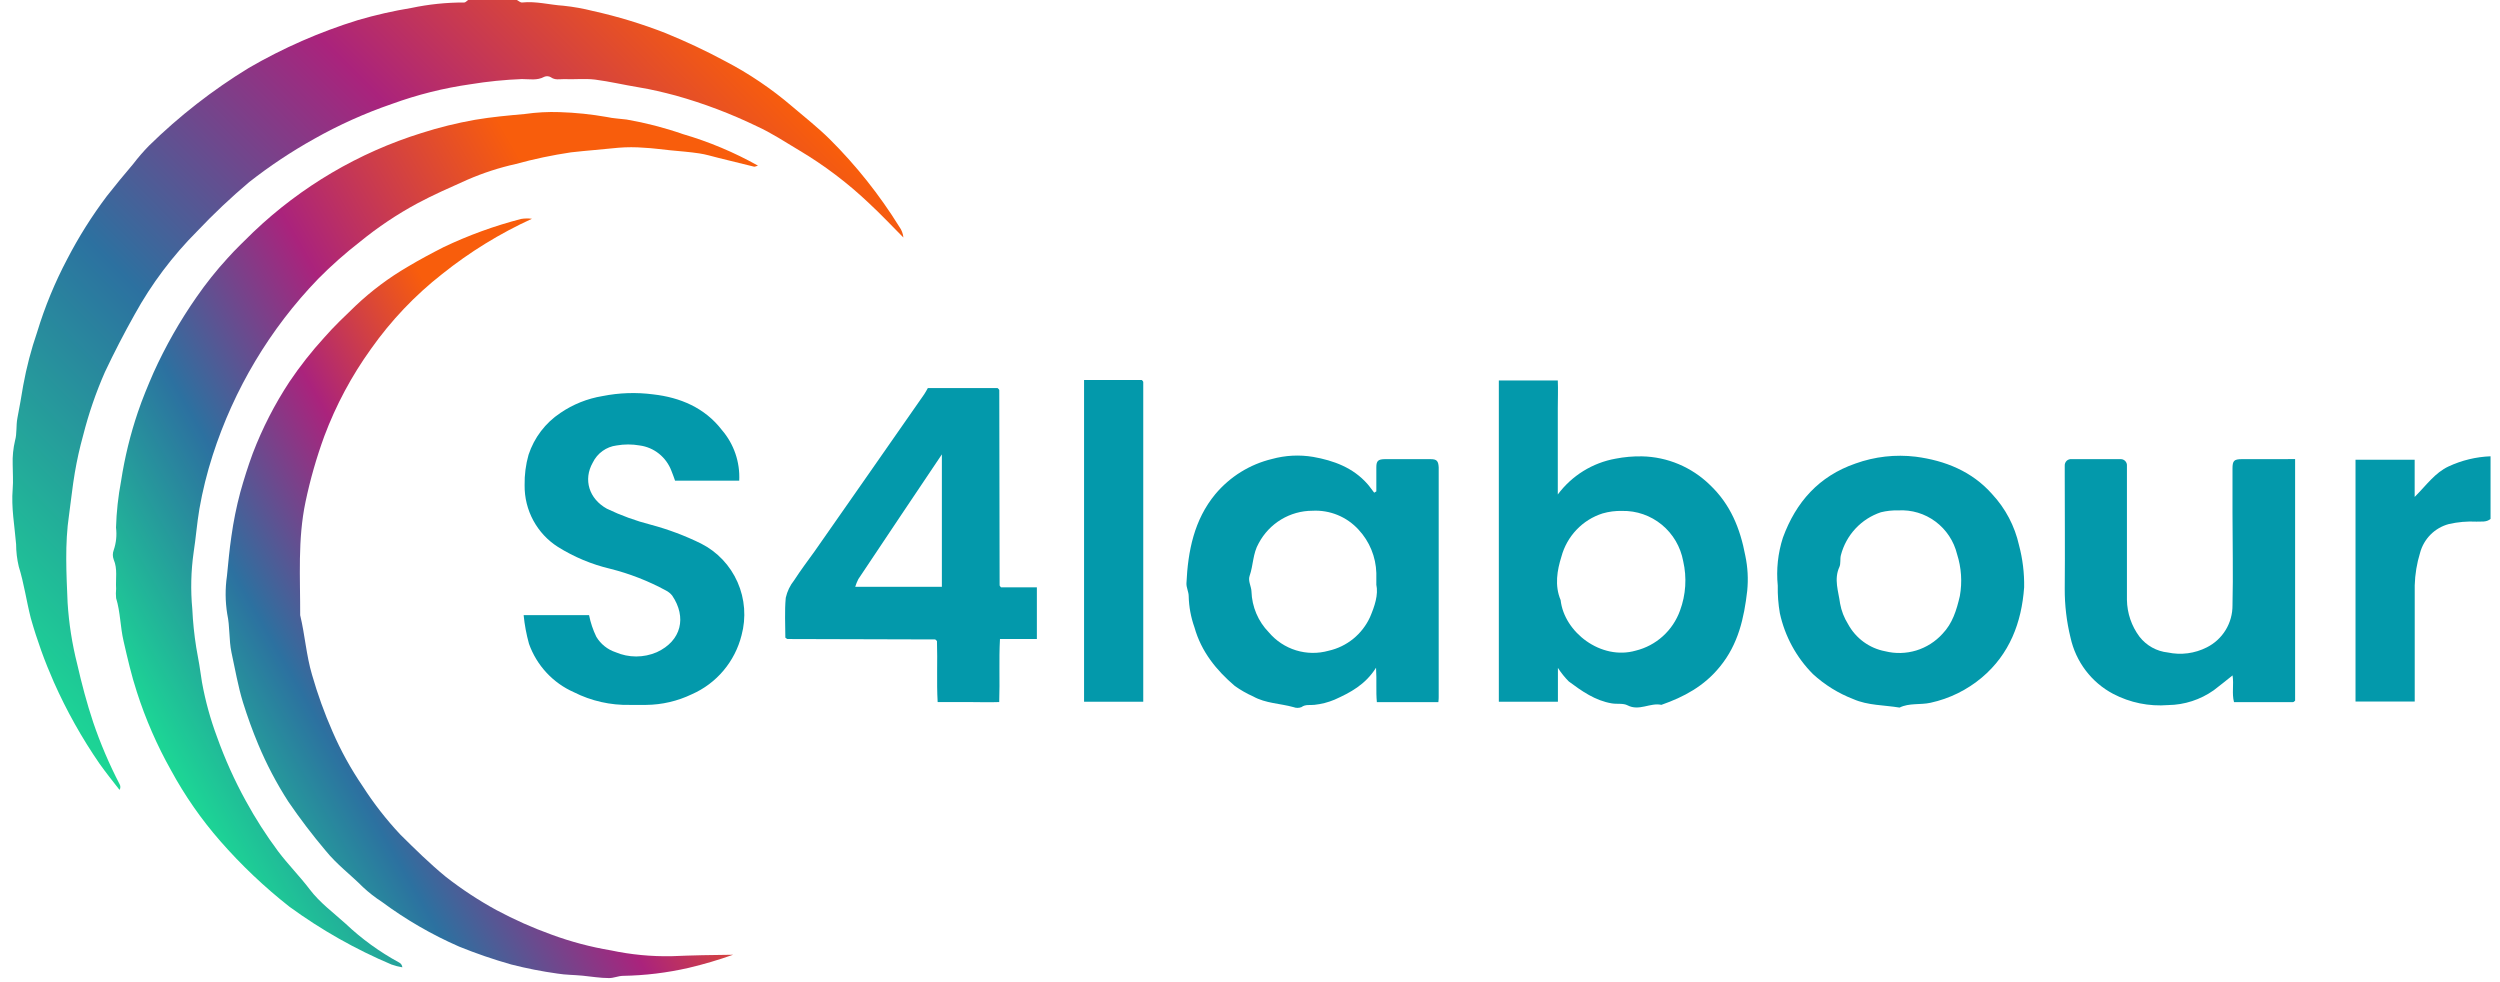
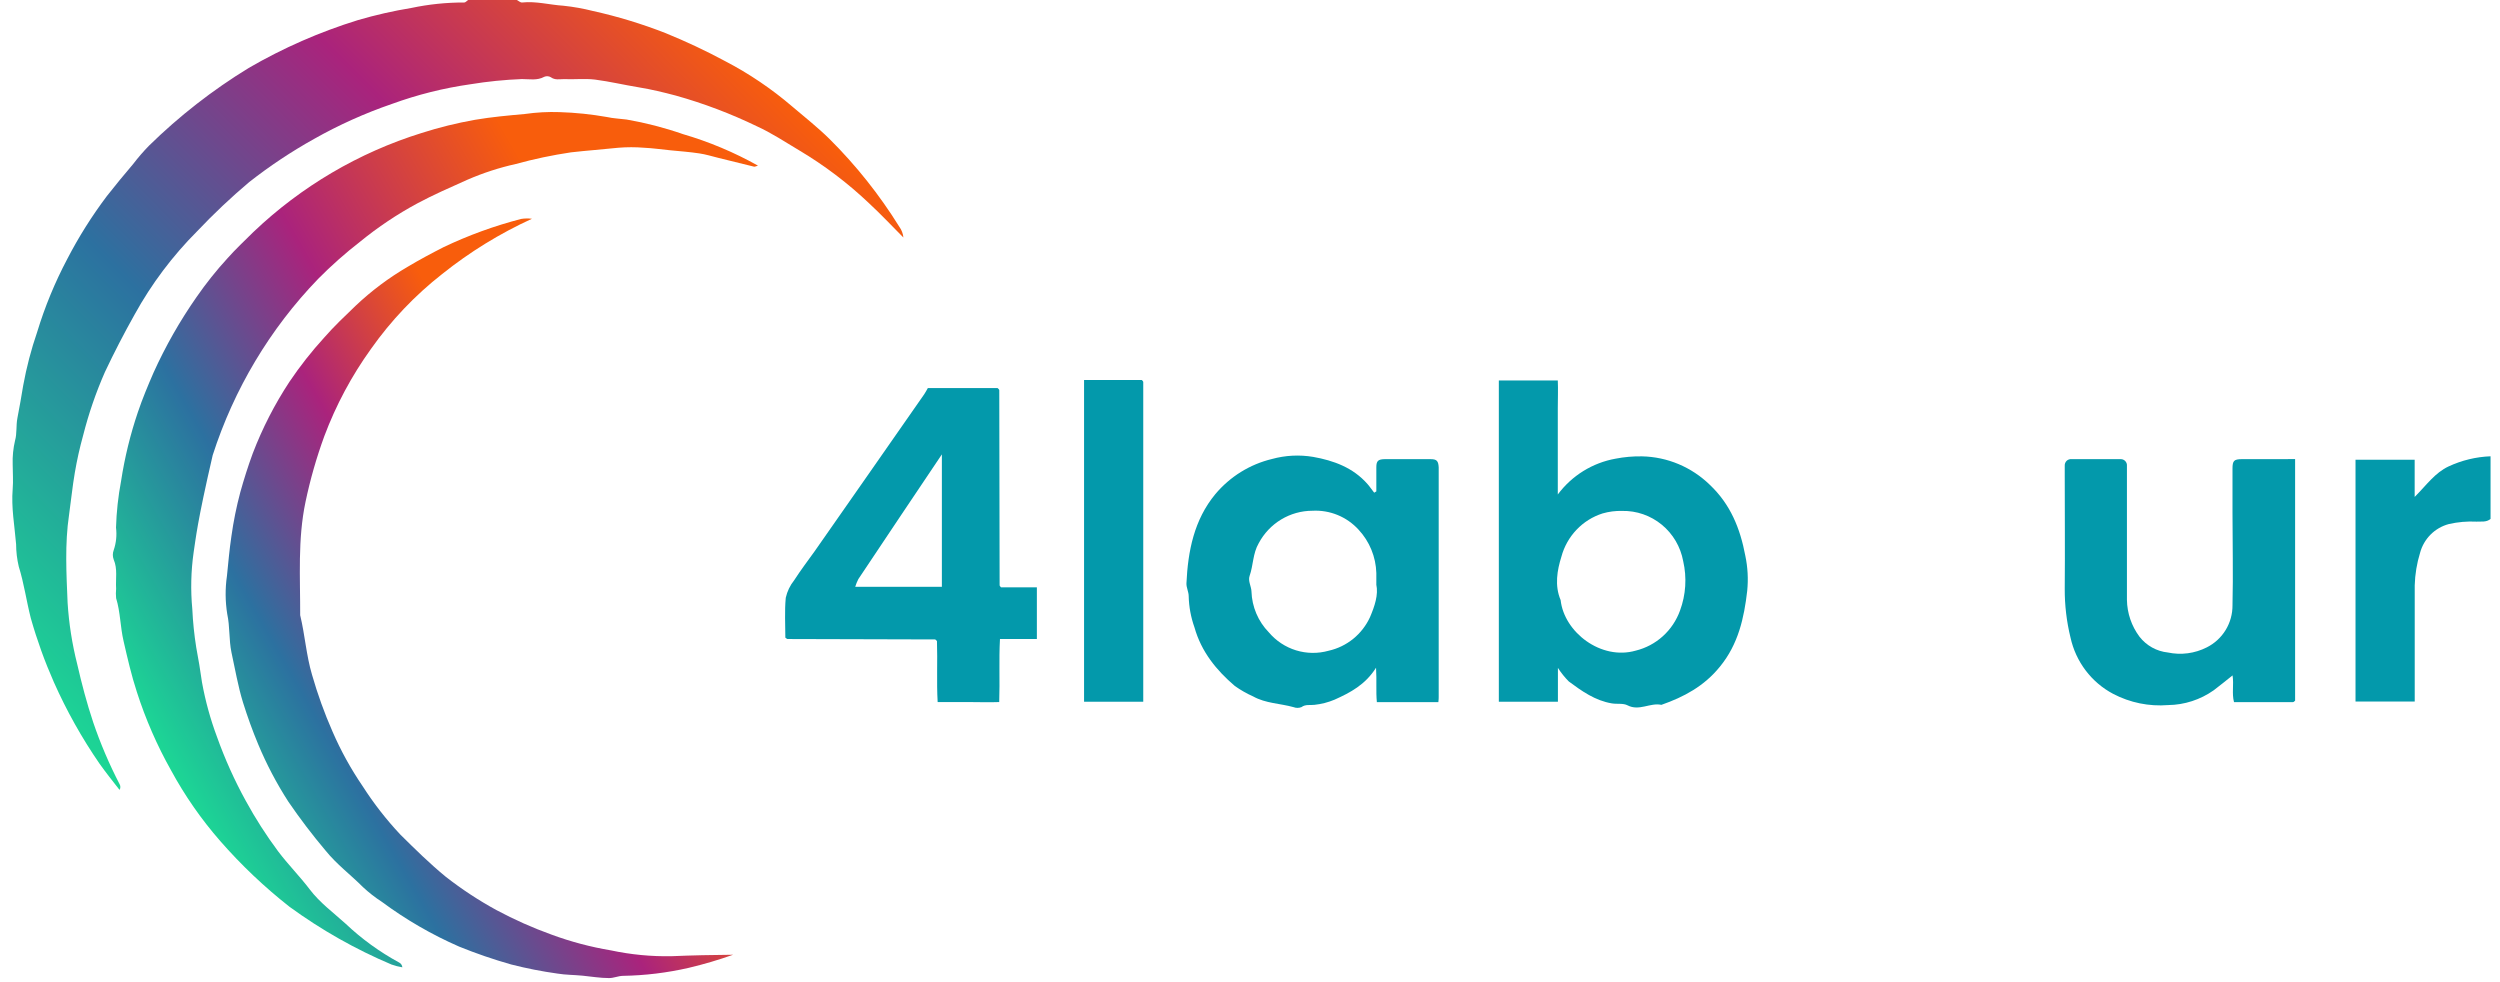
<svg xmlns="http://www.w3.org/2000/svg" width="163" height="64" viewBox="0 0 163 64" fill="none">
  <path d="M162.384 33.833C162.109 34.065 161.781 33.992 161.465 34.011C160.857 33.98 160.247 34.034 159.654 34.171C159.209 34.291 158.802 34.526 158.475 34.853C158.148 35.181 157.912 35.589 157.79 36.038C157.578 36.728 157.46 37.444 157.44 38.166C157.44 40.39 157.44 42.618 157.44 44.842V45.739H153.58V29.974H157.436V32.4C158.227 31.609 158.761 30.822 159.654 30.408C160.512 30.01 161.44 29.786 162.384 29.75V33.833Z" fill="#0399AB" />
  <path d="M33.7 0C33.813 0.057 33.933 0.175 34.039 0.163C34.95 0.065 35.831 0.316 36.731 0.373C37.383 0.441 38.03 0.557 38.666 0.718C40.277 1.075 41.858 1.557 43.396 2.159C44.722 2.699 46.019 3.309 47.282 3.988C48.841 4.8 50.304 5.789 51.642 6.934C52.463 7.633 53.314 8.302 54.082 9.059C55.815 10.782 57.343 12.704 58.635 14.784C58.785 14.989 58.877 15.233 58.902 15.487C58.149 14.727 57.433 13.967 56.669 13.259C55.281 11.94 53.752 10.781 52.109 9.804C51.198 9.26 50.298 8.664 49.341 8.23C47.646 7.41 45.882 6.742 44.07 6.234C43.272 6.022 42.473 5.828 41.656 5.695C40.7 5.539 39.755 5.314 38.794 5.189C38.124 5.109 37.439 5.189 36.761 5.159C36.479 5.159 36.185 5.235 35.91 5.033C35.847 4.996 35.776 4.974 35.702 4.97C35.629 4.965 35.556 4.978 35.488 5.007C35.018 5.265 34.517 5.155 34.031 5.155C32.907 5.199 31.787 5.312 30.676 5.493C28.927 5.742 27.209 6.173 25.548 6.778C23.792 7.382 22.094 8.145 20.476 9.059C18.994 9.886 17.579 10.827 16.243 11.876C15.055 12.878 13.924 13.947 12.854 15.077C11.252 16.681 9.882 18.504 8.784 20.494C8.095 21.722 7.443 22.98 6.841 24.257C6.254 25.591 5.779 26.972 5.421 28.386C5.199 29.185 5.018 29.996 4.879 30.815C4.721 31.727 4.634 32.651 4.503 33.563C4.22 35.464 4.329 37.399 4.408 39.303C4.493 40.651 4.702 41.987 5.033 43.295C5.327 44.58 5.659 45.842 6.077 47.096C6.548 48.48 7.122 49.826 7.794 51.122C7.829 51.179 7.848 51.245 7.848 51.312C7.848 51.38 7.829 51.446 7.794 51.502C7.353 50.94 6.905 50.373 6.494 49.799C5.339 48.123 4.341 46.341 3.512 44.477C2.913 43.121 2.409 41.724 2.006 40.296C1.716 39.155 1.562 38.015 1.223 36.939C1.11 36.462 1.052 35.973 1.05 35.483C0.952 34.285 0.726 33.096 0.827 31.883C0.873 31.351 0.827 30.815 0.827 30.279C0.81 29.755 0.861 29.23 0.982 28.72C1.114 28.256 1.038 27.751 1.136 27.253C1.272 26.553 1.396 25.839 1.513 25.131C1.729 23.948 2.033 22.783 2.424 21.646C2.925 19.999 3.582 18.405 4.386 16.886C5.13 15.449 5.993 14.079 6.965 12.788C7.522 12.077 8.095 11.385 8.682 10.694C9.001 10.276 9.344 9.879 9.71 9.504C11.681 7.571 13.863 5.87 16.213 4.433C18.463 3.126 20.852 2.08 23.334 1.312C24.481 0.976 25.648 0.711 26.828 0.517C27.96 0.278 29.113 0.159 30.27 0.163C30.352 0.163 30.435 0.057 30.518 0H33.7Z" fill="url(#paint0_linear_8299_4450)" />
-   <path d="M49.42 10.8C49.315 10.827 49.228 10.88 49.157 10.865C48.385 10.678 47.613 10.485 46.841 10.294C46.427 10.192 46.016 10.063 45.598 10.002C44.973 9.907 44.337 9.861 43.716 9.8C43.094 9.74 42.586 9.66 41.995 9.633C41.436 9.587 40.874 9.587 40.316 9.633C39.288 9.743 38.256 9.816 37.228 9.933C36.013 10.114 34.809 10.367 33.624 10.694C32.544 10.934 31.489 11.278 30.473 11.72C29.377 12.214 28.27 12.69 27.212 13.26C25.894 13.97 24.646 14.805 23.484 15.754C22.516 16.504 21.598 17.318 20.735 18.19C17.603 21.439 15.253 25.37 13.867 29.682C13.498 30.826 13.208 31.995 13.001 33.179C12.839 34.126 12.771 35.08 12.624 36.019C12.451 37.242 12.422 38.481 12.538 39.71C12.577 40.547 12.662 41.381 12.794 42.208C12.941 42.968 13.061 43.728 13.17 44.489C13.39 45.699 13.716 46.888 14.146 48.039C14.661 49.482 15.29 50.881 16.028 52.221C16.652 53.363 17.354 54.459 18.13 55.502C18.781 56.368 19.549 57.136 20.197 57.992C20.844 58.847 21.744 59.512 22.531 60.223C23.581 61.217 24.754 62.068 26.022 62.755C26.081 62.784 26.132 62.829 26.169 62.884C26.206 62.94 26.228 63.004 26.233 63.07C25.993 63.03 25.758 62.969 25.529 62.888C23.177 61.894 20.946 60.632 18.879 59.124C17.244 57.84 15.731 56.405 14.36 54.836C13.125 53.424 12.049 51.877 11.152 50.225C10.24 48.603 9.493 46.891 8.923 45.116C8.569 44.033 8.313 42.919 8.057 41.801C7.839 40.874 7.85 39.9 7.571 39.003C7.55 38.797 7.55 38.59 7.571 38.384C7.53 37.745 7.677 37.095 7.413 36.483C7.338 36.286 7.338 36.068 7.413 35.871C7.575 35.399 7.626 34.895 7.564 34.4C7.594 33.379 7.705 32.362 7.895 31.358C8.13 29.828 8.498 28.322 8.995 26.858C9.288 25.991 9.642 25.147 10.008 24.303C10.791 22.571 11.733 20.917 12.82 19.361C13.433 18.476 14.104 17.634 14.831 16.841C15.362 16.244 15.942 15.7 16.514 15.134C19.634 12.159 23.39 9.948 27.49 8.671C28.629 8.307 29.79 8.02 30.966 7.812C32.05 7.626 33.131 7.531 34.223 7.432C34.971 7.325 35.727 7.284 36.482 7.31C37.519 7.343 38.552 7.449 39.574 7.63C39.988 7.725 40.428 7.736 40.85 7.793C42.099 8.009 43.328 8.326 44.525 8.744C46.228 9.241 47.87 9.931 49.42 10.8Z" fill="url(#paint1_linear_8299_4450)" />
+   <path d="M49.42 10.8C49.315 10.827 49.228 10.88 49.157 10.865C48.385 10.678 47.613 10.485 46.841 10.294C46.427 10.192 46.016 10.063 45.598 10.002C44.973 9.907 44.337 9.861 43.716 9.8C43.094 9.74 42.586 9.66 41.995 9.633C41.436 9.587 40.874 9.587 40.316 9.633C39.288 9.743 38.256 9.816 37.228 9.933C36.013 10.114 34.809 10.367 33.624 10.694C32.544 10.934 31.489 11.278 30.473 11.72C29.377 12.214 28.27 12.69 27.212 13.26C25.894 13.97 24.646 14.805 23.484 15.754C22.516 16.504 21.598 17.318 20.735 18.19C17.603 21.439 15.253 25.37 13.867 29.682C12.839 34.126 12.771 35.08 12.624 36.019C12.451 37.242 12.422 38.481 12.538 39.71C12.577 40.547 12.662 41.381 12.794 42.208C12.941 42.968 13.061 43.728 13.17 44.489C13.39 45.699 13.716 46.888 14.146 48.039C14.661 49.482 15.29 50.881 16.028 52.221C16.652 53.363 17.354 54.459 18.13 55.502C18.781 56.368 19.549 57.136 20.197 57.992C20.844 58.847 21.744 59.512 22.531 60.223C23.581 61.217 24.754 62.068 26.022 62.755C26.081 62.784 26.132 62.829 26.169 62.884C26.206 62.94 26.228 63.004 26.233 63.07C25.993 63.03 25.758 62.969 25.529 62.888C23.177 61.894 20.946 60.632 18.879 59.124C17.244 57.84 15.731 56.405 14.36 54.836C13.125 53.424 12.049 51.877 11.152 50.225C10.24 48.603 9.493 46.891 8.923 45.116C8.569 44.033 8.313 42.919 8.057 41.801C7.839 40.874 7.85 39.9 7.571 39.003C7.55 38.797 7.55 38.59 7.571 38.384C7.53 37.745 7.677 37.095 7.413 36.483C7.338 36.286 7.338 36.068 7.413 35.871C7.575 35.399 7.626 34.895 7.564 34.4C7.594 33.379 7.705 32.362 7.895 31.358C8.13 29.828 8.498 28.322 8.995 26.858C9.288 25.991 9.642 25.147 10.008 24.303C10.791 22.571 11.733 20.917 12.82 19.361C13.433 18.476 14.104 17.634 14.831 16.841C15.362 16.244 15.942 15.7 16.514 15.134C19.634 12.159 23.39 9.948 27.49 8.671C28.629 8.307 29.79 8.02 30.966 7.812C32.05 7.626 33.131 7.531 34.223 7.432C34.971 7.325 35.727 7.284 36.482 7.31C37.519 7.343 38.552 7.449 39.574 7.63C39.988 7.725 40.428 7.736 40.85 7.793C42.099 8.009 43.328 8.326 44.525 8.744C46.228 9.241 47.87 9.931 49.42 10.8Z" fill="url(#paint1_linear_8299_4450)" />
  <path d="M34.683 14.263C32.593 15.219 30.626 16.429 28.828 17.867C27.055 19.256 25.494 20.899 24.192 22.744C22.928 24.499 21.902 26.417 21.142 28.446C20.632 29.842 20.223 31.274 19.918 32.73C19.406 35.175 19.579 37.65 19.572 40.113C19.884 41.398 19.967 42.725 20.344 43.994C20.706 45.259 21.152 46.497 21.681 47.701C22.221 48.946 22.878 50.136 23.642 51.255C24.363 52.38 25.185 53.437 26.098 54.41C27.058 55.361 28.022 56.311 29.065 57.166C30.108 57.981 31.214 58.708 32.374 59.341C33.533 59.961 34.735 60.496 35.971 60.941C37.223 61.402 38.515 61.744 39.83 61.964C41.133 62.242 42.463 62.37 43.795 62.344C45.128 62.287 46.457 62.26 47.798 62.249C46.849 62.587 45.882 62.873 44.902 63.104C43.498 63.426 42.064 63.6 40.625 63.625C40.32 63.625 40.007 63.777 39.702 63.77C39.126 63.77 38.572 63.671 37.981 63.614C37.39 63.557 36.897 63.568 36.343 63.477C35.329 63.336 34.323 63.138 33.331 62.884C32.181 62.558 31.05 62.17 29.942 61.721C28.155 60.941 26.462 59.96 24.893 58.797C24.456 58.515 24.046 58.194 23.665 57.839C22.863 57.033 21.956 56.361 21.225 55.456C20.365 54.437 19.557 53.375 18.804 52.274C18.04 51.09 17.382 49.839 16.838 48.537C16.462 47.64 16.134 46.727 15.844 45.8C15.513 44.728 15.332 43.626 15.091 42.535C14.918 41.702 14.997 40.866 14.816 40.033C14.684 39.212 14.677 38.374 14.797 37.551C14.884 36.692 14.959 35.829 15.087 34.97C15.222 34 15.415 33.041 15.667 32.096C15.905 31.244 16.172 30.396 16.477 29.568C17.105 27.924 17.909 26.355 18.875 24.888C19.558 23.876 20.313 22.915 21.135 22.014C21.775 21.28 22.486 20.608 23.191 19.931C24.221 18.958 25.358 18.107 26.579 17.395C27.333 16.943 28.131 16.517 28.922 16.114C30.547 15.34 32.241 14.724 33.982 14.274C34.214 14.237 34.45 14.233 34.683 14.263Z" fill="url(#paint2_linear_8299_4450)" />
  <path d="M101.576 43.546V45.755H97.724V24.805H101.568C101.595 25.386 101.568 26.002 101.568 26.614V32.24C102.485 31.009 103.831 30.175 105.334 29.906C105.902 29.795 106.48 29.744 107.058 29.754C108.711 29.788 110.29 30.451 111.479 31.609C112.823 32.879 113.459 34.449 113.795 36.236C113.953 36.985 113.995 37.754 113.919 38.517C113.715 40.296 113.335 42.003 112.145 43.459C111.114 44.736 109.799 45.439 108.323 45.956C107.589 45.796 106.877 46.386 106.113 45.986C105.827 45.838 105.431 45.918 105.093 45.861C104.012 45.682 103.138 45.066 102.287 44.432C102.019 44.163 101.781 43.866 101.576 43.546ZM105.763 33.312C105.332 33.301 104.901 33.356 104.486 33.476C103.84 33.682 103.256 34.048 102.787 34.542C102.318 35.036 101.979 35.64 101.802 36.3C101.527 37.178 101.35 38.178 101.753 39.125C101.982 41.219 104.388 43.071 106.648 42.421C107.305 42.26 107.912 41.938 108.416 41.483C108.92 41.028 109.304 40.454 109.536 39.813C109.919 38.78 109.991 37.656 109.743 36.582C109.571 35.649 109.076 34.808 108.347 34.209C107.618 33.611 106.702 33.293 105.763 33.312Z" fill="#0399AB" />
  <path d="M89.737 32.039C89.737 31.511 89.737 30.983 89.737 30.458C89.737 30.055 89.857 29.945 90.272 29.937C91.276 29.937 92.28 29.937 93.284 29.937C93.683 29.937 93.781 30.063 93.803 30.473C93.803 30.561 93.803 30.652 93.803 30.739V45.428C93.803 45.516 93.803 45.603 93.781 45.778C93.118 45.778 92.452 45.778 91.785 45.778C91.119 45.778 90.49 45.778 89.771 45.778C89.703 45.075 89.771 44.371 89.718 43.535C89.018 44.645 88.039 45.158 87.014 45.618C86.594 45.795 86.15 45.909 85.697 45.956C85.414 45.991 85.124 45.907 84.853 46.105C84.687 46.17 84.503 46.17 84.337 46.105C83.464 45.861 82.522 45.865 81.701 45.405C81.285 45.22 80.888 44.993 80.515 44.729C79.306 43.699 78.324 42.49 77.879 40.904C77.647 40.251 77.519 39.565 77.503 38.871C77.503 38.593 77.345 38.308 77.356 38.031C77.454 35.925 77.853 33.895 79.239 32.218C80.197 31.076 81.491 30.273 82.933 29.926C83.807 29.686 84.723 29.639 85.617 29.789C86.947 30.025 88.227 30.488 89.168 31.568C89.323 31.743 89.454 31.948 89.597 32.123L89.737 32.039ZM89.737 38.122C89.737 37.78 89.737 37.571 89.737 37.361C89.706 36.309 89.295 35.304 88.581 34.537C88.2 34.119 87.733 33.792 87.212 33.578C86.691 33.365 86.13 33.27 85.569 33.301C84.851 33.302 84.147 33.499 83.531 33.871C82.915 34.243 82.41 34.777 82.07 35.415C81.675 36.096 81.72 36.856 81.472 37.555C81.359 37.875 81.588 38.243 81.596 38.566C81.628 39.565 82.031 40.515 82.726 41.227C83.195 41.782 83.81 42.189 84.501 42.402C85.191 42.614 85.927 42.624 86.623 42.429C87.21 42.298 87.76 42.032 88.229 41.652C88.698 41.271 89.074 40.786 89.326 40.235C89.624 39.536 89.884 38.776 89.733 38.103L89.737 38.122Z" fill="#0399AB" />
  <path d="M60.495 25.303H65.043C65.07 25.323 65.094 25.346 65.115 25.371C65.135 25.391 65.148 25.416 65.153 25.443L65.175 38.171C65.175 38.194 65.205 38.216 65.262 38.292H67.604V41.664H65.198C65.122 43.037 65.198 44.363 65.149 45.774C64.482 45.8 63.816 45.774 63.149 45.774C62.483 45.774 61.858 45.774 61.135 45.774C61.059 44.443 61.135 43.113 61.09 41.797C61.072 41.774 61.051 41.752 61.029 41.733C61.012 41.711 60.988 41.697 60.962 41.691L51.337 41.664C51.315 41.664 51.292 41.634 51.205 41.577C51.205 40.737 51.149 39.851 51.232 38.973C51.326 38.555 51.514 38.165 51.781 37.832C52.203 37.178 52.674 36.555 53.122 35.932L56.492 31.108C57.747 29.311 59.002 27.511 60.257 25.709C60.34 25.584 60.401 25.47 60.495 25.303ZM55.761 38.258H61.41V29.625C59.527 32.423 57.746 35.088 55.965 37.756C55.882 37.917 55.814 38.085 55.761 38.258Z" fill="#0399AB" />
-   <path d="M34.141 40.106H38.407C38.504 40.596 38.663 41.072 38.881 41.52C39.167 41.995 39.612 42.351 40.135 42.524C40.56 42.707 41.017 42.802 41.48 42.802C41.942 42.802 42.399 42.707 42.824 42.524C44.432 41.783 44.785 40.243 43.825 38.829C43.715 38.693 43.578 38.582 43.422 38.502C42.269 37.876 41.041 37.398 39.77 37.08C38.572 36.795 37.428 36.316 36.381 35.662C35.707 35.235 35.153 34.64 34.771 33.934C34.39 33.229 34.195 32.436 34.205 31.633C34.193 30.963 34.279 30.296 34.461 29.652C34.829 28.535 35.559 27.575 36.532 26.927C37.359 26.362 38.298 25.986 39.284 25.824C40.374 25.606 41.492 25.569 42.594 25.714C44.337 25.912 45.949 26.581 47.067 28.037C47.853 28.949 48.258 30.133 48.197 31.34H44.014C43.946 31.154 43.87 30.918 43.773 30.69C43.607 30.254 43.328 29.871 42.965 29.581C42.602 29.291 42.168 29.106 41.709 29.044C41.211 28.957 40.701 28.957 40.203 29.044C39.872 29.085 39.557 29.209 39.285 29.404C39.014 29.599 38.795 29.86 38.648 30.162C38.015 31.275 38.407 32.526 39.57 33.169C40.492 33.611 41.454 33.961 42.443 34.214C43.57 34.515 44.665 34.926 45.712 35.442C46.768 35.977 47.608 36.866 48.088 37.956C48.569 39.046 48.66 40.271 48.348 41.422C48.135 42.269 47.732 43.056 47.17 43.723C46.609 44.389 45.904 44.916 45.109 45.265C44.177 45.713 43.16 45.95 42.127 45.96C41.773 45.96 41.419 45.96 41.069 45.96C39.803 45.988 38.549 45.704 37.417 45.132C36.742 44.835 36.135 44.402 35.632 43.86C35.129 43.318 34.741 42.679 34.491 41.98C34.321 41.367 34.203 40.74 34.141 40.106Z" fill="#0399AB" />
-   <path d="M115.91 38.182C115.806 37.128 115.921 36.064 116.245 35.057C117.1 32.723 118.599 31.043 120.979 30.221C122.236 29.769 123.58 29.616 124.906 29.777C126.815 30.027 128.581 30.731 129.891 32.221C130.757 33.151 131.36 34.298 131.639 35.544C131.877 36.439 131.99 37.364 131.974 38.292C131.808 40.603 131.021 42.652 129.225 44.169C128.258 44.984 127.109 45.55 125.877 45.819C125.2 45.971 124.492 45.819 123.852 46.134C122.839 45.967 121.777 45.998 120.839 45.583C119.867 45.209 118.973 44.655 118.203 43.949C117.122 42.862 116.373 41.484 116.046 39.98C115.944 39.386 115.898 38.784 115.91 38.182ZM123.765 33.278C123.385 33.268 123.005 33.309 122.635 33.399C122.004 33.609 121.434 33.974 120.978 34.463C120.522 34.952 120.195 35.548 120.026 36.197C119.962 36.444 120.026 36.745 119.932 36.958C119.555 37.767 119.872 38.562 119.973 39.349C120.059 39.826 120.236 40.281 120.493 40.691C120.741 41.149 121.087 41.545 121.506 41.852C121.925 42.158 122.406 42.367 122.914 42.462C123.581 42.629 124.281 42.611 124.939 42.411C125.597 42.21 126.189 41.834 126.653 41.322C127.301 40.645 127.564 39.801 127.783 38.855C127.944 37.947 127.882 37.014 127.602 36.136C127.394 35.282 126.896 34.529 126.195 34.007C125.495 33.484 124.635 33.227 123.765 33.278Z" fill="#0399AB" />
  <path d="M149.641 29.933V45.686C149.622 45.686 149.604 45.724 149.581 45.739C149.561 45.76 149.534 45.773 149.506 45.777H145.657C145.507 45.215 145.657 44.637 145.563 44.036C145.138 44.374 144.742 44.697 144.336 45.005C143.463 45.621 142.426 45.958 141.361 45.971C140.12 46.071 138.877 45.817 137.773 45.237C137.073 44.867 136.463 44.346 135.984 43.713C135.504 43.079 135.168 42.347 134.997 41.569C134.742 40.526 134.615 39.454 134.621 38.38C134.643 35.916 134.621 33.438 134.621 30.989C134.621 30.78 134.621 30.575 134.621 30.366C134.617 30.307 134.626 30.248 134.648 30.193C134.669 30.138 134.702 30.088 134.744 30.047C134.787 30.006 134.837 29.975 134.893 29.956C134.948 29.937 135.007 29.93 135.065 29.936C136.127 29.936 137.185 29.936 138.247 29.936C138.306 29.932 138.365 29.941 138.42 29.962C138.475 29.983 138.524 30.017 138.565 30.059C138.606 30.102 138.637 30.154 138.657 30.21C138.676 30.266 138.682 30.326 138.676 30.385C138.676 30.59 138.676 30.799 138.676 31.008C138.676 33.708 138.676 36.407 138.676 39.109C138.689 39.979 138.977 40.822 139.497 41.516C139.721 41.803 140 42.041 140.317 42.218C140.634 42.394 140.982 42.504 141.342 42.542C142.202 42.725 143.099 42.607 143.884 42.208C144.391 41.954 144.817 41.561 145.114 41.075C145.41 40.588 145.564 40.027 145.559 39.455C145.608 37.441 145.559 35.422 145.559 33.403C145.559 32.453 145.559 31.503 145.559 30.552C145.559 30.035 145.657 29.94 146.173 29.936C147.322 29.929 148.451 29.933 149.641 29.933Z" fill="#0399AB" />
  <path d="M70.681 24.778H74.446C74.468 24.794 74.487 24.814 74.503 24.835C74.522 24.855 74.535 24.88 74.54 24.908V45.204V45.751H70.681V24.778Z" fill="#0399AB" />
  <defs>
    <linearGradient id="paint0_linear_8299_4450" x1="1.727" y1="45.374" x2="46.18" y2="1.343" gradientUnits="userSpaceOnUse">
      <stop stop-color="#1CD795" />
      <stop offset="0.38" stop-color="#2C71A0" />
      <stop offset="0.7" stop-color="#AA237C" />
      <stop offset="1" stop-color="#F85D0C" />
    </linearGradient>
    <linearGradient id="paint1_linear_8299_4450" x1="8.731" y1="46.017" x2="54.577" y2="19.796" gradientUnits="userSpaceOnUse">
      <stop stop-color="#1CD795" />
      <stop offset="0.24" stop-color="#2C71A0" />
      <stop offset="0.46" stop-color="#AA237C" />
      <stop offset="0.75" stop-color="#F85D0C" />
    </linearGradient>
    <linearGradient id="paint2_linear_8299_4450" x1="11.028" y1="55.079" x2="39.403" y2="38.857" gradientUnits="userSpaceOnUse">
      <stop offset="0.04" stop-color="#1CD795" />
      <stop offset="0.38" stop-color="#2C71A0" />
      <stop offset="0.7" stop-color="#AA237C" />
      <stop offset="1" stop-color="#F85D0C" />
    </linearGradient>
  </defs>
</svg>